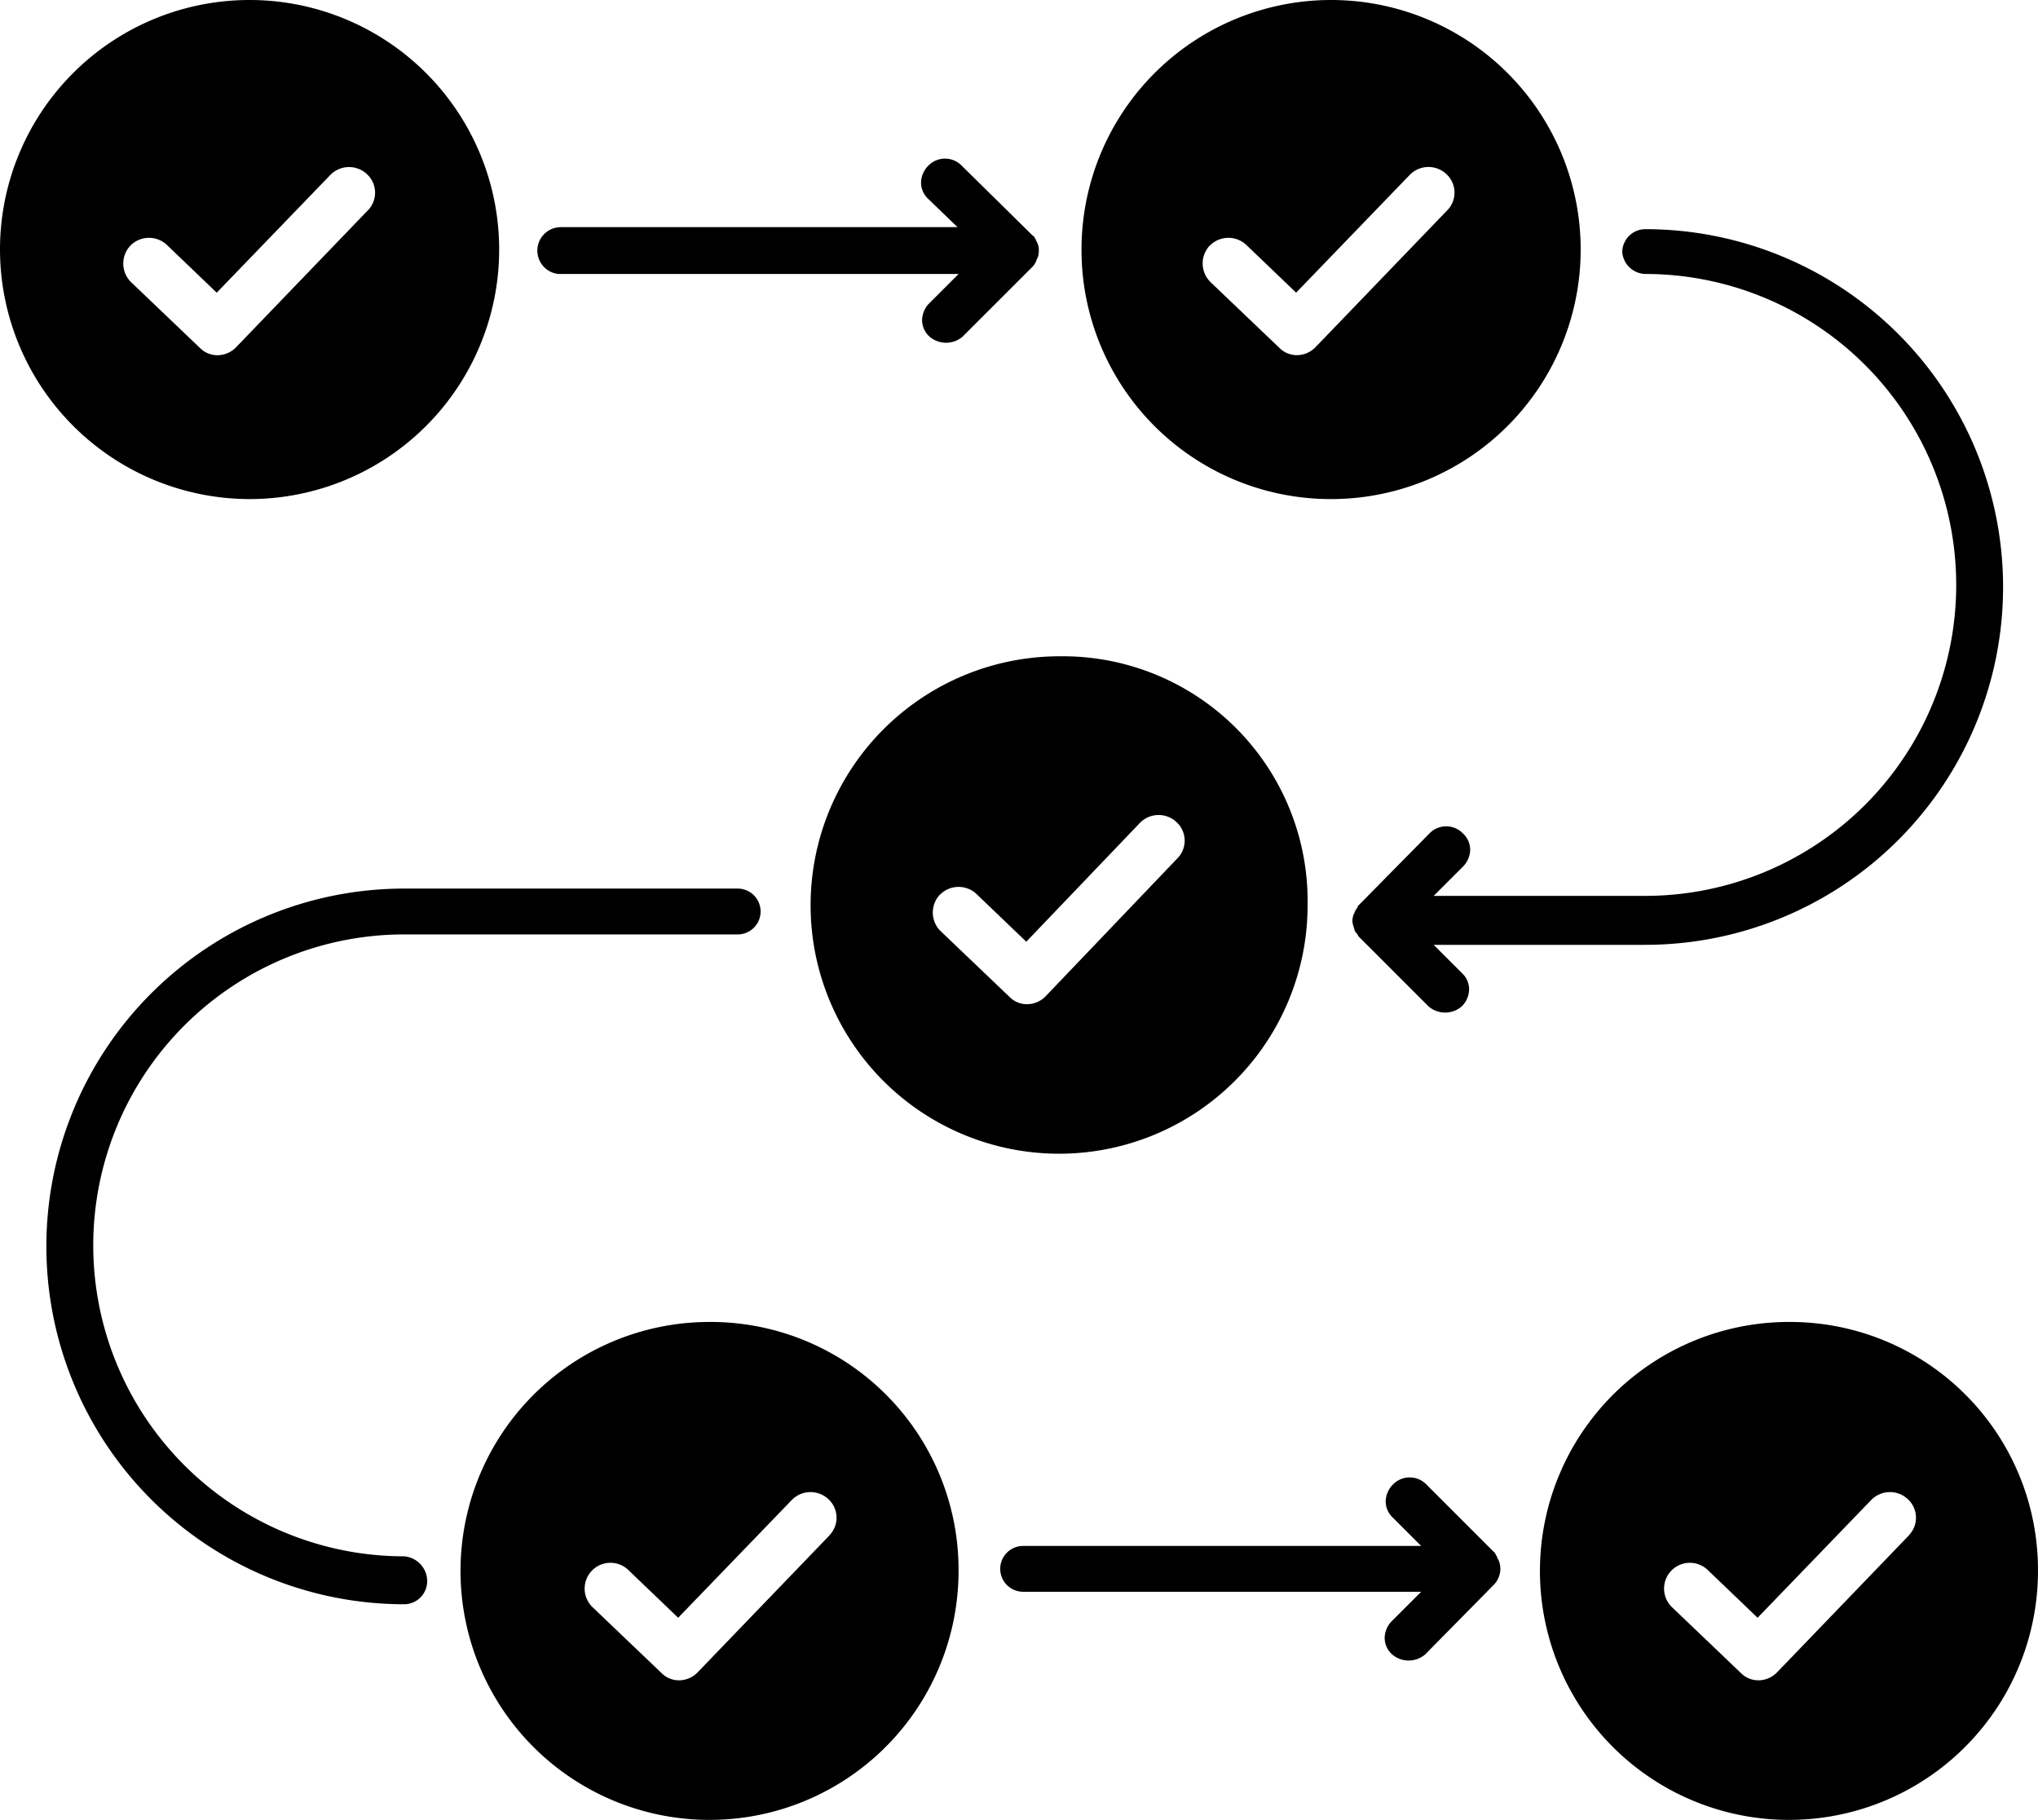
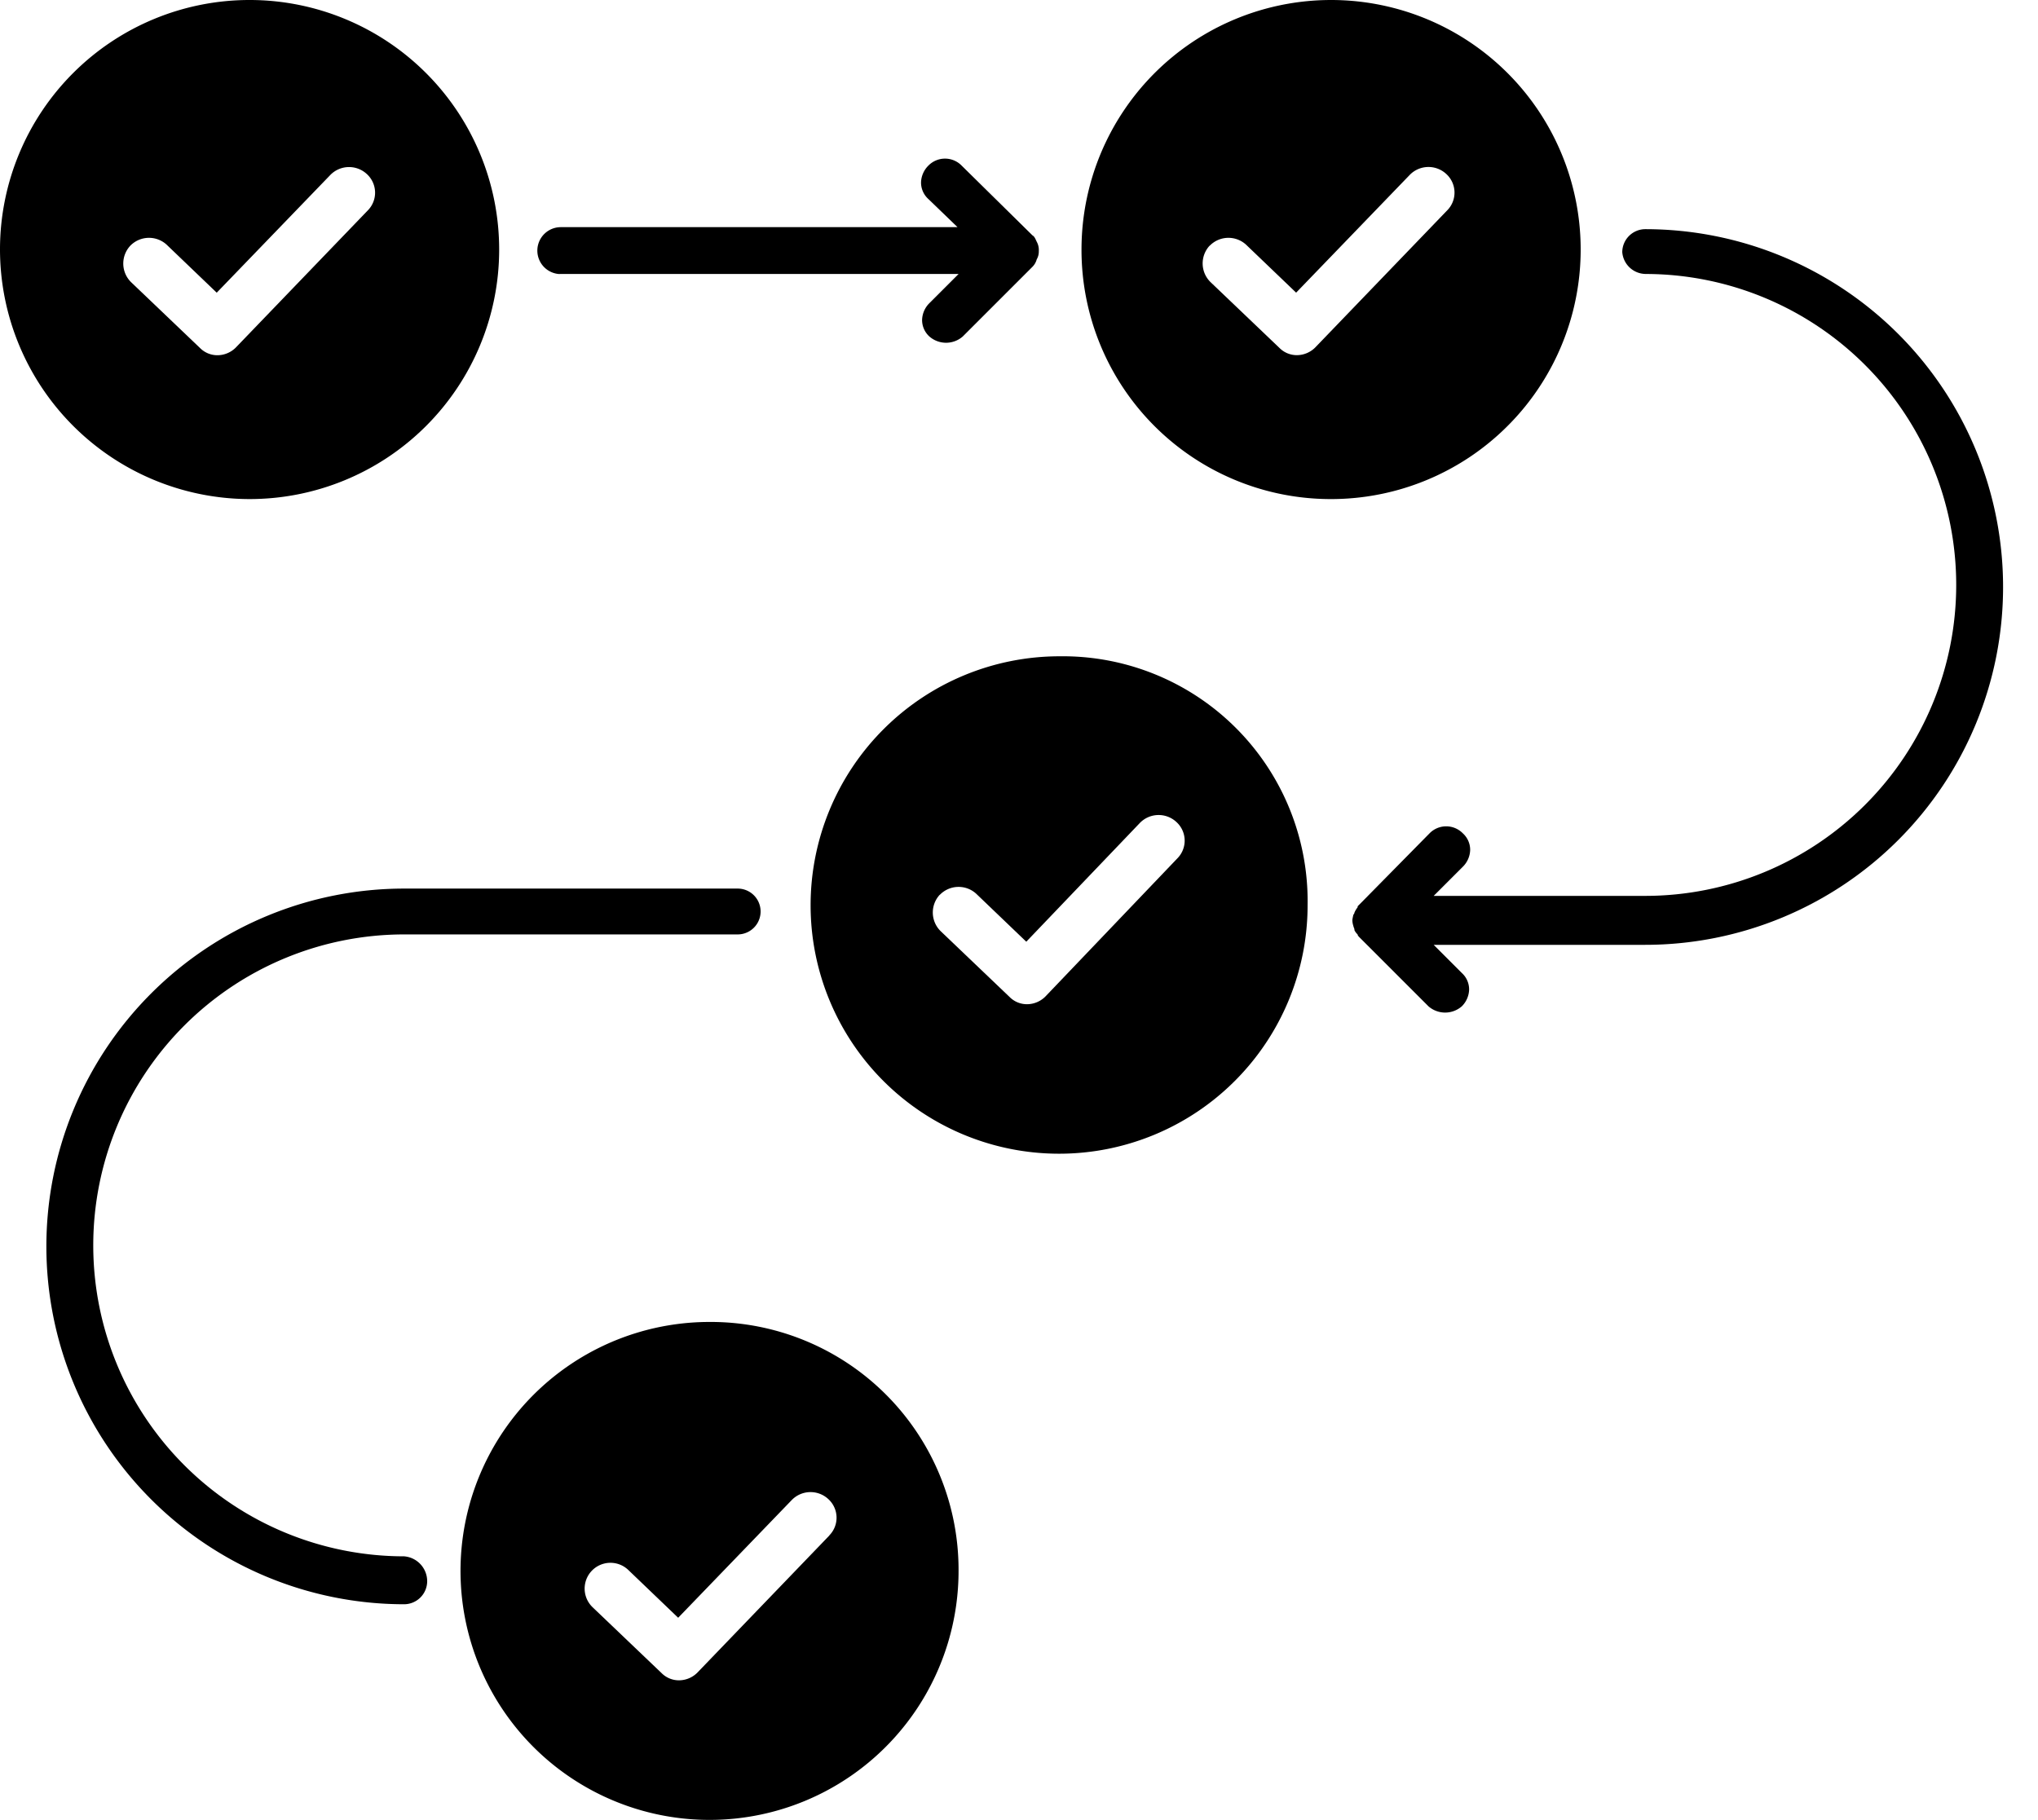
<svg xmlns="http://www.w3.org/2000/svg" height="96.997" viewBox="0 0 108.602 96.997" width="108.602">
  <g transform="translate(-13.2 -63.6)">
    <path d="m807.594 197.983a16.573 16.573 0 1 1 0 33.147h-11.271l1.555-1.555a1.311 1.311 0 0 0 .389-.889 1.183 1.183 0 0 0 -.389-.888 1.24 1.24 0 0 0 -1.777 0l-3.665 3.72-.111.111c-.056.056-.056.056-.056.111a1.218 1.218 0 0 0 -.167.278.193.193 0 0 1 -.056.111 2.408 2.408 0 0 0 -.056.278.975.975 0 0 0 .056.333c0 .056.056.111.056.222a.763.763 0 0 0 .167.222c0 .056.056.111.111.167l3.665 3.665a1.351 1.351 0 0 0 1.777 0 1.311 1.311 0 0 0 .389-.888 1.183 1.183 0 0 0 -.389-.889l-1.5-1.5h11.271a19.072 19.072 0 0 0 0-38.144 1.232 1.232 0 0 0 -1.221 1.221 1.262 1.262 0 0 0 1.221 1.166z" transform="translate(-706.724 -119.781)" />
    <path d="m58.7 610.988a16.573 16.573 0 1 1 0-33.147h17.767a1.221 1.221 0 0 0 0-2.443h-17.767a19.072 19.072 0 1 0 0 38.144 1.232 1.232 0 0 0 1.221-1.221 1.333 1.333 0 0 0 -1.221-1.332z" transform="translate(-23.957 -464.438)" />
    <path d="m323.969 161.106h21.265l-1.555 1.555a1.311 1.311 0 0 0 -.389.888 1.183 1.183 0 0 0 .389.889 1.351 1.351 0 0 0 1.777 0l3.72-3.72a.893.893 0 0 0 .222-.389.84.84 0 0 0 .111-.444.913.913 0 0 0 -.111-.5c-.056-.111-.111-.278-.222-.333l-3.776-3.72a1.24 1.24 0 0 0 -1.777 0 1.311 1.311 0 0 0 -.389.889 1.183 1.183 0 0 0 .389.889l1.555 1.5h-21.153a1.251 1.251 0 0 0 -.056 2.5z" transform="translate(-280.953 -82.903)" />
-     <path d="m615.68 918.812c0-.056-.056-.056-.056-.111s-.056-.056-.056-.111l-3.665-3.665a1.24 1.24 0 0 0 -1.777 0 1.311 1.311 0 0 0 -.389.888 1.183 1.183 0 0 0 .389.889l1.5 1.5h-21.209a1.221 1.221 0 1 0 0 2.443h21.209l-1.555 1.555a1.311 1.311 0 0 0 -.389.889 1.183 1.183 0 0 0 .389.888 1.351 1.351 0 0 0 1.777 0l3.665-3.72a1.148 1.148 0 0 0 .222-.333 1.179 1.179 0 0 0 0-1 .2.2 0 0 1 -.055-.112z" transform="translate(-522.695 -772.206)" />
    <path d="m26.47 90.2a13.3 13.3 0 1 0 -13.27-13.33 13.317 13.317 0 0 0 13.27 13.33zm-6.33-13.5a1.392 1.392 0 0 1 1.943-.056l2.666 2.556 6.051-6.272a1.392 1.392 0 0 1 1.943-.056 1.343 1.343 0 0 1 .056 1.943l-7 7.274a1.391 1.391 0 0 1 -1 .444 1.3 1.3 0 0 1 -.944-.389l-3.665-3.5a1.393 1.393 0 0 1 -.05-1.944z" />
    <path d="m649.214 90.2a13.3 13.3 0 1 0 -13.214-13.33 13.282 13.282 0 0 0 13.214 13.33zm-6.385-13.5a1.392 1.392 0 0 1 1.943-.056l2.665 2.554 6.052-6.274a1.392 1.392 0 0 1 1.943-.056 1.343 1.343 0 0 1 .056 1.943l-7 7.274a1.391 1.391 0 0 1 -1 .444 1.3 1.3 0 0 1 -.944-.389l-3.665-3.5a1.392 1.392 0 0 1 -.055-1.943z" transform="translate(-565.168)" />
    <path d="m292.214 825a13.27 13.27 0 1 0 13.27 13.214 13.21 13.21 0 0 0 -13.27-13.214zm6.385 11.382-7 7.274a1.391 1.391 0 0 1 -1 .444 1.3 1.3 0 0 1 -.944-.388l-3.665-3.5a1.375 1.375 0 0 1 1.888-2l2.665 2.554 6.052-6.274a1.393 1.393 0 0 1 1.943-.056 1.343 1.343 0 0 1 .056 1.943z" transform="translate(-241.204 -690.942)" />
    <path d="m480 454.87a13.242 13.242 0 1 0 26.484 0 13.049 13.049 0 0 0 -13.214-13.27 13.27 13.27 0 0 0 -13.27 13.27zm6.885-.555a1.392 1.392 0 0 1 1.943-.056l2.665 2.554 6.052-6.329a1.392 1.392 0 0 1 1.943-.056 1.342 1.342 0 0 1 .056 1.943l-7 7.329a1.391 1.391 0 0 1 -1 .444 1.3 1.3 0 0 1 -.944-.389l-3.665-3.5a1.393 1.393 0 0 1 -.055-1.943z" transform="translate(-423.604 -343.021)" />
-     <path d="m914.414 825a13.27 13.27 0 1 0 13.214 13.214 13.21 13.21 0 0 0 -13.214-13.214zm6.329 11.382-7 7.274a1.391 1.391 0 0 1 -1 .444 1.3 1.3 0 0 1 -.944-.388l-3.665-3.5a1.375 1.375 0 1 1 1.888-2l2.665 2.554 6.052-6.274a1.392 1.392 0 0 1 1.943-.056 1.342 1.342 0 0 1 .056 1.943z" transform="translate(-805.827 -690.942)" />
  </g>
</svg>